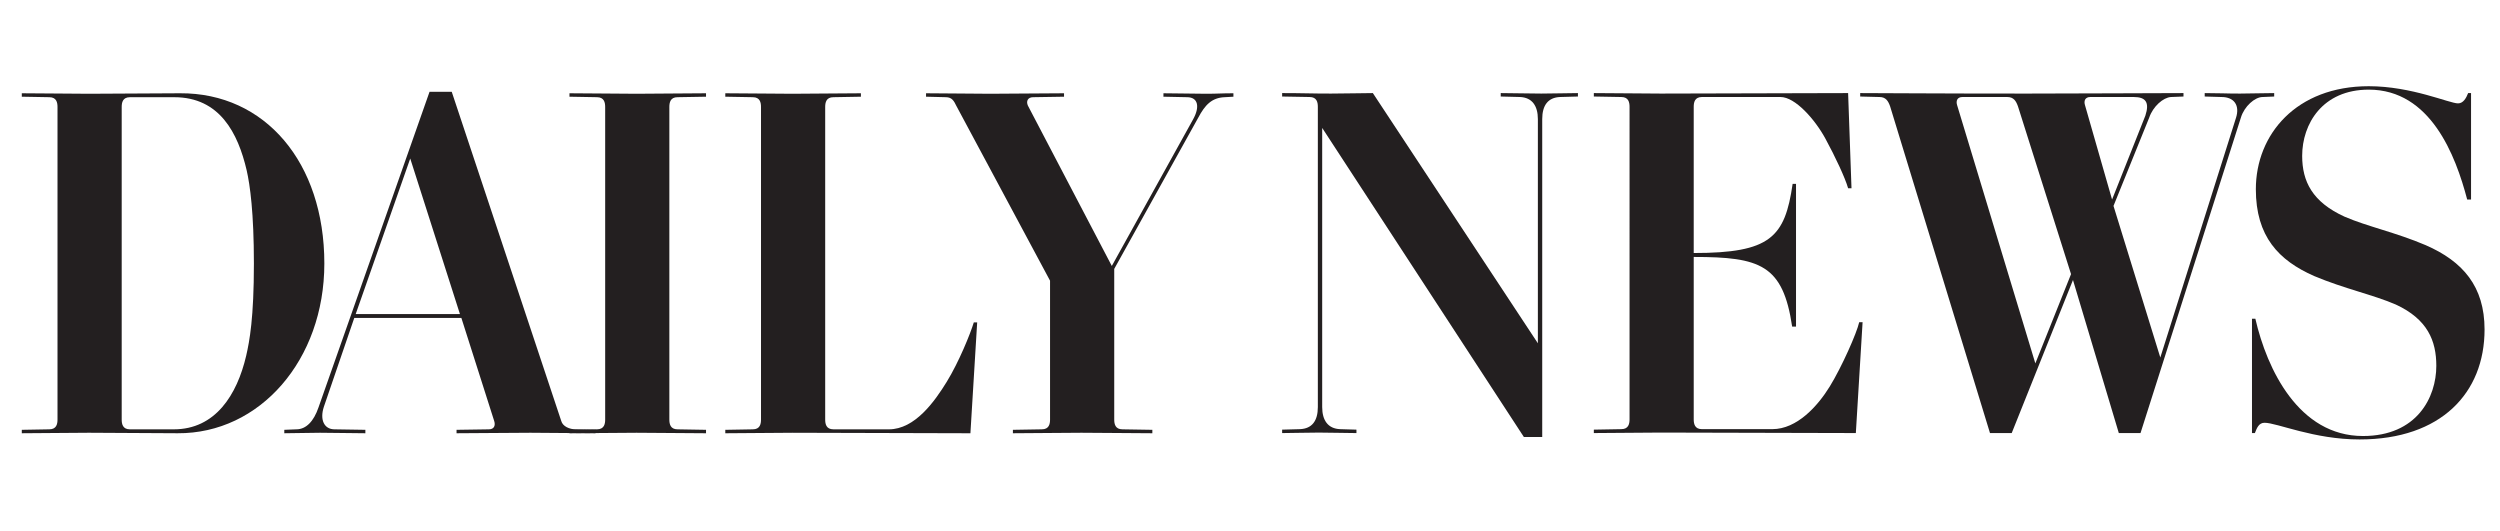
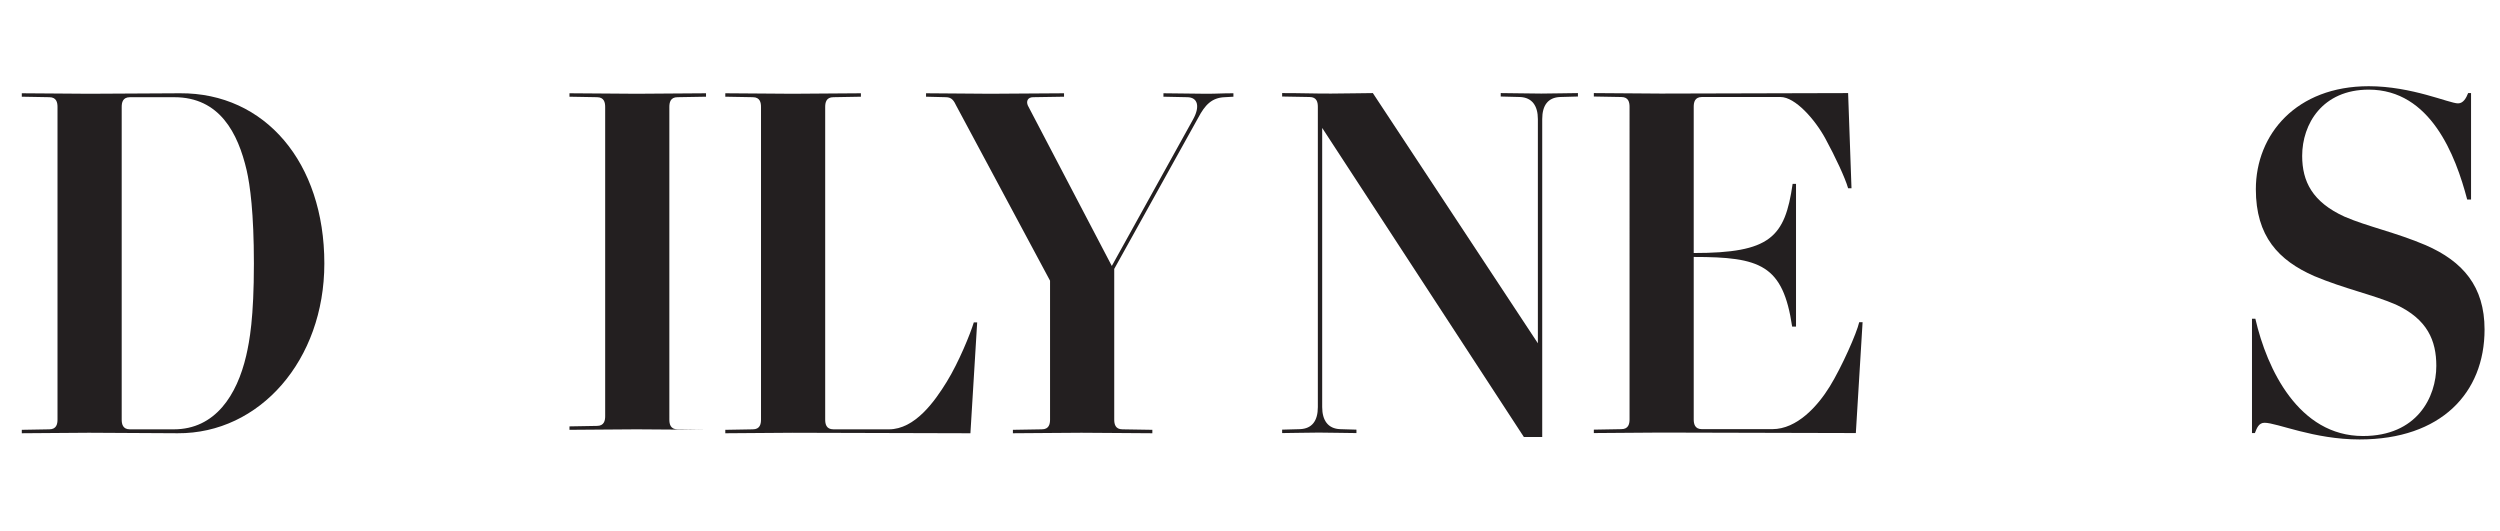
<svg xmlns="http://www.w3.org/2000/svg" version="1.1" id="Layer_1" x="0px" y="0px" width="377px" height="80px" viewBox="0 0 377 80" enable-background="new 0 0 377 80" xml:space="preserve">
  <g>
    <g>
      <path fill="#231F20" d="M27.155,14.065c12.806-0.074,21.756,10.432,21.756,25.671c0,14.575-9.75,25.672-22.121,25.598    l-13.388-0.074c-3.056,0-7.059,0.074-10.115,0.074v-0.518l4.148-0.074c1.091,0,1.237-0.814,1.237-1.48V16.137    c0-0.667-0.146-1.48-1.237-1.48l-4.148-0.074v-0.518c3.056,0,7.059,0.074,10.115,0.074L27.155,14.065z M26.209,64.743    c6.258,0,9.532-5.179,10.915-11.097c0.509-2.22,1.164-5.696,1.164-13.909c0-7.62-0.582-11.836-1.091-14.057    c-1.31-5.622-4.075-11.022-10.915-11.022h-6.694c-1.091,0-1.236,0.813-1.236,1.48v47.125c0,0.666,0.145,1.48,1.236,1.48H26.209z" />
-       <path fill="#231F20" d="M84.638,63.485c0.218,0.813,1.237,1.257,2.183,1.257l2.983,0.074v0.518c-2.692,0-7.131-0.074-9.823-0.074    c-3.129,0-8.003,0.074-11.133,0.074v-0.518l4.875-0.074c0.801,0,1.019-0.592,0.801-1.257l-4.948-15.536H53.423l-4.583,13.39    c-0.656,1.998,0.072,3.403,1.6,3.403l4.657,0.074v0.518c-2.183,0-4.657-0.074-6.84-0.074c-1.819,0-3.565,0.074-5.384,0.074v-0.518    l1.819-0.074c1.455,0,2.62-1.184,3.347-3.329l16.735-47.571h3.347L84.638,63.485z M61.863,23.905l-8.222,23.452h15.716    L61.863,23.905z" />
-       <path fill="#231F20" d="M100.938,63.263c0,0.666,0.145,1.48,1.236,1.48l4.294,0.074v0.518c-2.911,0-7.567-0.074-10.479-0.074    c-3.055,0-7.057,0.074-10.113,0.074v-0.518l4.147-0.074c1.091,0,1.237-0.814,1.237-1.48V16.137c0-0.667-0.146-1.48-1.237-1.48    l-4.147-0.074v-0.518c3.056,0,7.058,0.074,10.113,0.074c2.912,0,7.568-0.074,10.479-0.074v0.518l-4.294,0.074    c-1.091,0-1.236,0.813-1.236,1.48V63.263z" />
+       <path fill="#231F20" d="M100.938,63.263c0,0.666,0.145,1.48,1.236,1.48l4.294,0.074c-2.911,0-7.567-0.074-10.479-0.074    c-3.055,0-7.057,0.074-10.113,0.074v-0.518l4.147-0.074c1.091,0,1.237-0.814,1.237-1.48V16.137c0-0.667-0.146-1.48-1.237-1.48    l-4.147-0.074v-0.518c3.056,0,7.058,0.074,10.113,0.074c2.912,0,7.568-0.074,10.479-0.074v0.518l-4.294,0.074    c-1.091,0-1.236,0.813-1.236,1.48V63.263z" />
      <path fill="#231F20" d="M134.044,64.743c3.929,0,6.912-4.217,8.73-7.176c1.82-2.959,3.565-7.251,4.076-8.952h0.509l-1.02,16.72    l-26.848-0.074c-3.058,0-7.059,0.074-10.115,0.074v-0.518l4.147-0.074c1.091,0,1.237-0.814,1.237-1.48V16.137    c0-0.667-0.146-1.48-1.237-1.48l-4.147-0.074v-0.518c3.056,0,7.057,0.074,10.115,0.074c2.91,0,7.42-0.074,10.333-0.074v0.518    l-4.149,0.074c-1.092,0-1.236,0.813-1.236,1.48v47.125c0,0.666,0.144,1.48,1.236,1.48H134.044z" />
      <path fill="#231F20" d="M158.346,42.326l-14.117-26.337c-0.363-0.74-0.653-1.332-1.599-1.332l-2.983-0.074v-0.518    c2.691,0,6.985,0.074,9.678,0.074c3.127,0,8.003-0.074,11.131-0.074v0.518l-4.656,0.074c-0.8,0-1.09,0.591-0.8,1.257    l12.661,24.192l12.225-22.046c1.092-1.923,0.8-3.403-0.873-3.403l-3.565-0.074v-0.518c2.182,0,4.221,0.074,6.403,0.074    c1.818,0,2.328-0.074,4.148-0.074v0.518l-1.311,0.074c-1.963,0.073-2.983,1.183-4.001,3.106l-12.661,22.787v22.712    c0,0.666,0.146,1.48,1.238,1.48l4.509,0.074v0.518c-2.91,0-7.786-0.074-10.695-0.074c-3.056,0-7.277,0.074-10.333,0.074v-0.518    l4.365-0.074c1.091,0,1.237-0.814,1.237-1.48V42.326z" />
    </g>
    <g>
      <path fill="#231F20" d="M232.565,65.899H229.8l-30.414-46.608v42.096c0,1.997,0.873,3.254,2.693,3.329l2.473,0.074v0.518    c-1.528,0-3.857-0.074-5.675-0.074c-1.965,0-4.075,0.074-5.53,0.074V64.79l2.692-0.074c1.819-0.074,2.692-1.258,2.692-3.329    V16.109c0-0.667-0.146-1.48-1.238-1.48l-4.146-0.074v-0.518c3.057,0,4.293,0.074,7.348,0.074c2.476,0,4.512-0.074,6.331-0.074    l24.885,37.73V17.959c0-1.998-0.873-3.256-2.691-3.33l-2.91-0.074v-0.518c1.528,0,4.292,0.074,6.111,0.074    c1.966,0,4.074-0.074,5.53-0.074v0.518l-2.693,0.074c-1.818,0.074-2.691,1.258-2.691,3.33V65.899z" />
      <path fill="#231F20" d="M267.272,64.715c3.712,0,6.84-3.477,8.66-6.437c1.819-2.959,4.074-8.064,4.438-9.692h0.509l-1.018,16.72    l-29.396-0.074c-3.057,0-7.059,0.074-10.115,0.074V64.79l4.146-0.074c1.093,0,1.24-0.814,1.24-1.48V16.109    c0-0.667-0.147-1.48-1.24-1.48l-4.146-0.074v-0.518c3.057,0,7.059,0.074,10.115,0.074l28.23-0.074l0.511,14.353h-0.511    c-0.437-1.554-1.965-4.809-3.418-7.473c-1.602-2.958-4.586-6.288-6.768-6.288h-11.86c-1.092,0-1.237,0.813-1.237,1.48v22.046    c11.568,0,13.753-2.367,14.916-10.431h0.51v21.529h-0.582c-1.383-9.322-4.803-10.505-14.844-10.505v24.488    c0,0.666,0.146,1.48,1.237,1.48H267.272z" />
-       <path fill="#231F20" d="M322.79,65.307h-3.273l-6.912-23.083l-9.239,23.083h-3.276l-15.062-49.272    c-0.29-0.814-0.653-1.405-1.601-1.405l-2.91-0.074v-0.518c2.691,0,11.497,0.074,25.104,0.074c5.457,0,21.828-0.074,23.648-0.074    v0.518l-1.893,0.074c-1.165,0.074-2.693,1.405-3.275,3.107l-5.385,13.317l7.059,22.861l11.424-36.178    c0.582-1.849-0.291-3.107-2.183-3.107l-2.546-0.074v-0.518c2.182,0,3.129,0.074,5.311,0.074c1.819,0,3.347-0.074,5.166-0.074    v0.518l-1.746,0.074c-1.166,0-2.766,1.405-3.274,3.107L322.79,65.307z M295.942,14.629c-0.801,0-1.021,0.591-0.801,1.258    l11.789,38.915l5.383-13.465l-8.004-25.302c-0.292-0.814-0.655-1.405-1.602-1.405H295.942z M315.224,14.629    c-0.799,0-1.019,0.591-0.799,1.258l4.074,14.205l5.021-12.651c0.654-1.998,0.071-2.812-1.747-2.812H315.224z" />
      <path fill="#231F20" d="M355.825,66.269c-6.913,0-12.441-2.516-14.334-2.516c-0.873,0-1.164,0.813-1.455,1.554H339.6V48.069h0.509    c1.748,7.62,6.549,17.682,16.227,17.682c8.15,0,11.061-5.845,11.061-10.58c0-3.773-1.311-7.028-6.113-9.248    c-3.42-1.479-7.713-2.367-12.297-4.291c-5.383-2.367-8.804-5.992-8.804-13.095c0-8.287,6.112-15.537,17.026-15.537    c6.477,0,12.152,2.59,13.461,2.59c0.799,0,1.238-0.813,1.527-1.554h0.438v16.054h-0.582c-1.746-6.658-5.531-16.572-14.844-16.572    c-6.986,0-10.041,5.179-10.041,9.988c0,3.847,1.528,6.954,6.402,9.173c3.42,1.48,7.713,2.368,12.225,4.292    c5.604,2.442,8.877,6.214,8.877,12.725C374.671,59.241,368.122,66.269,355.825,66.269z" />
    </g>
  </g>
</svg>